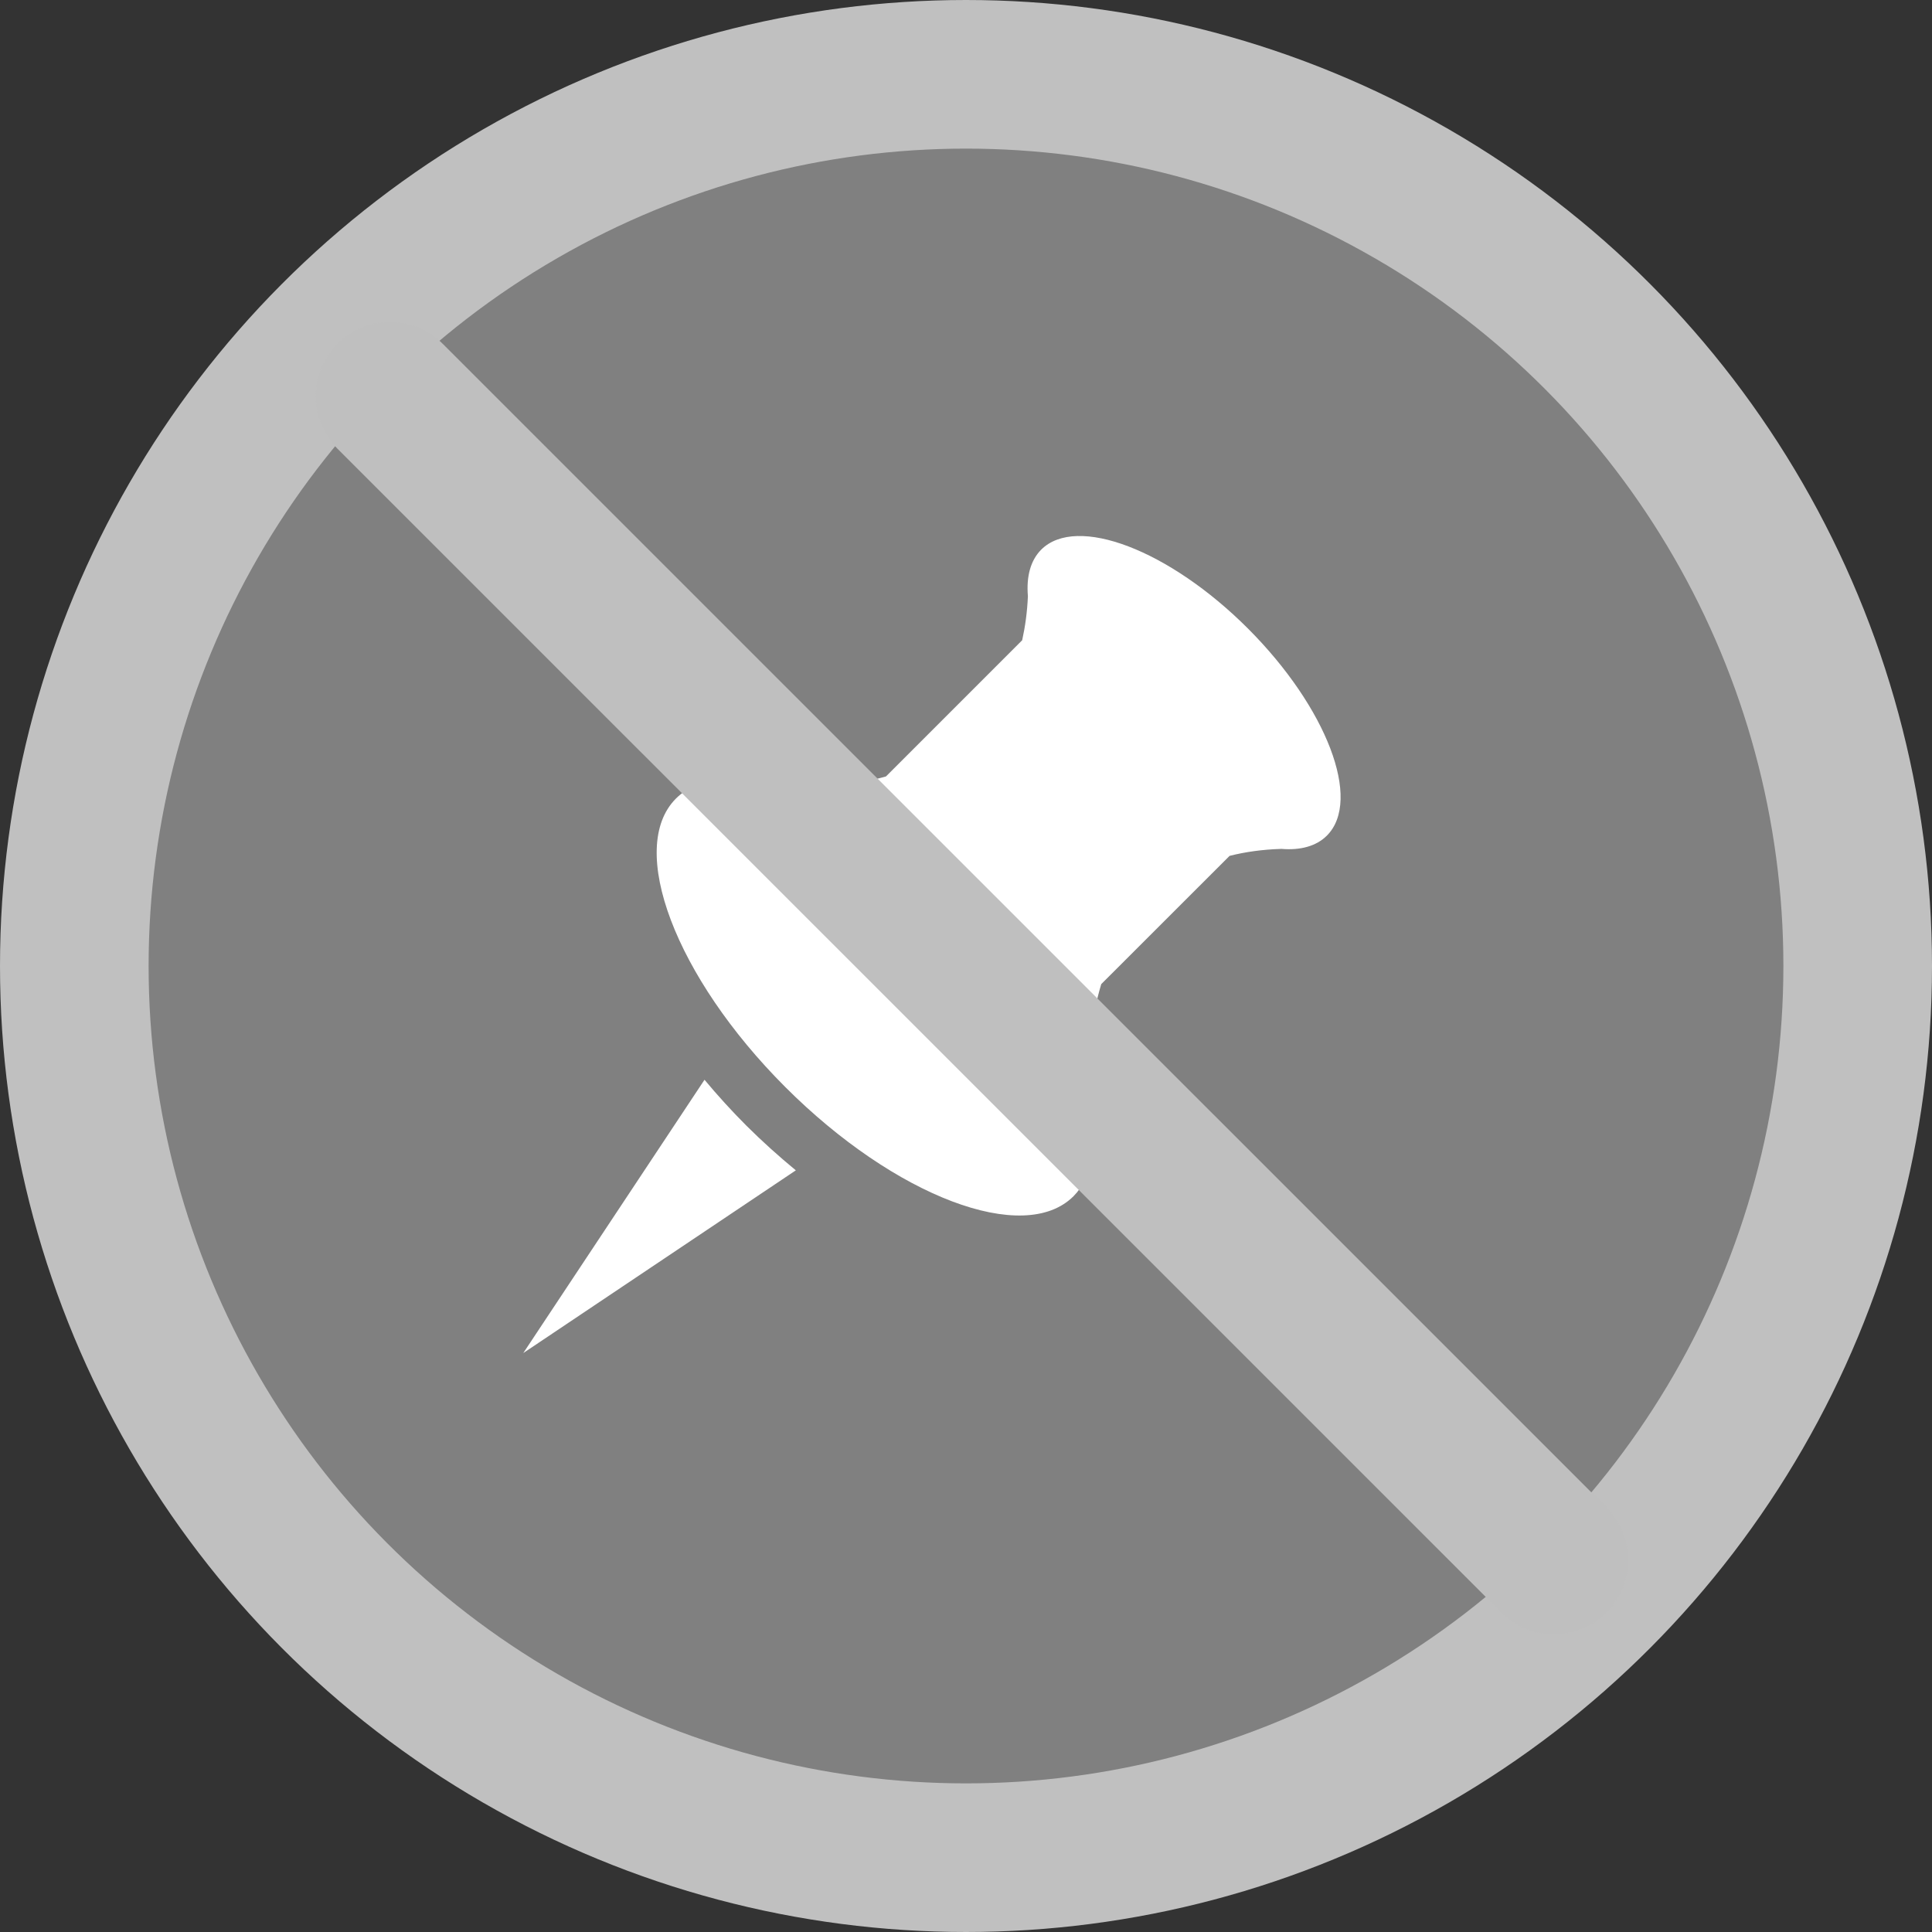
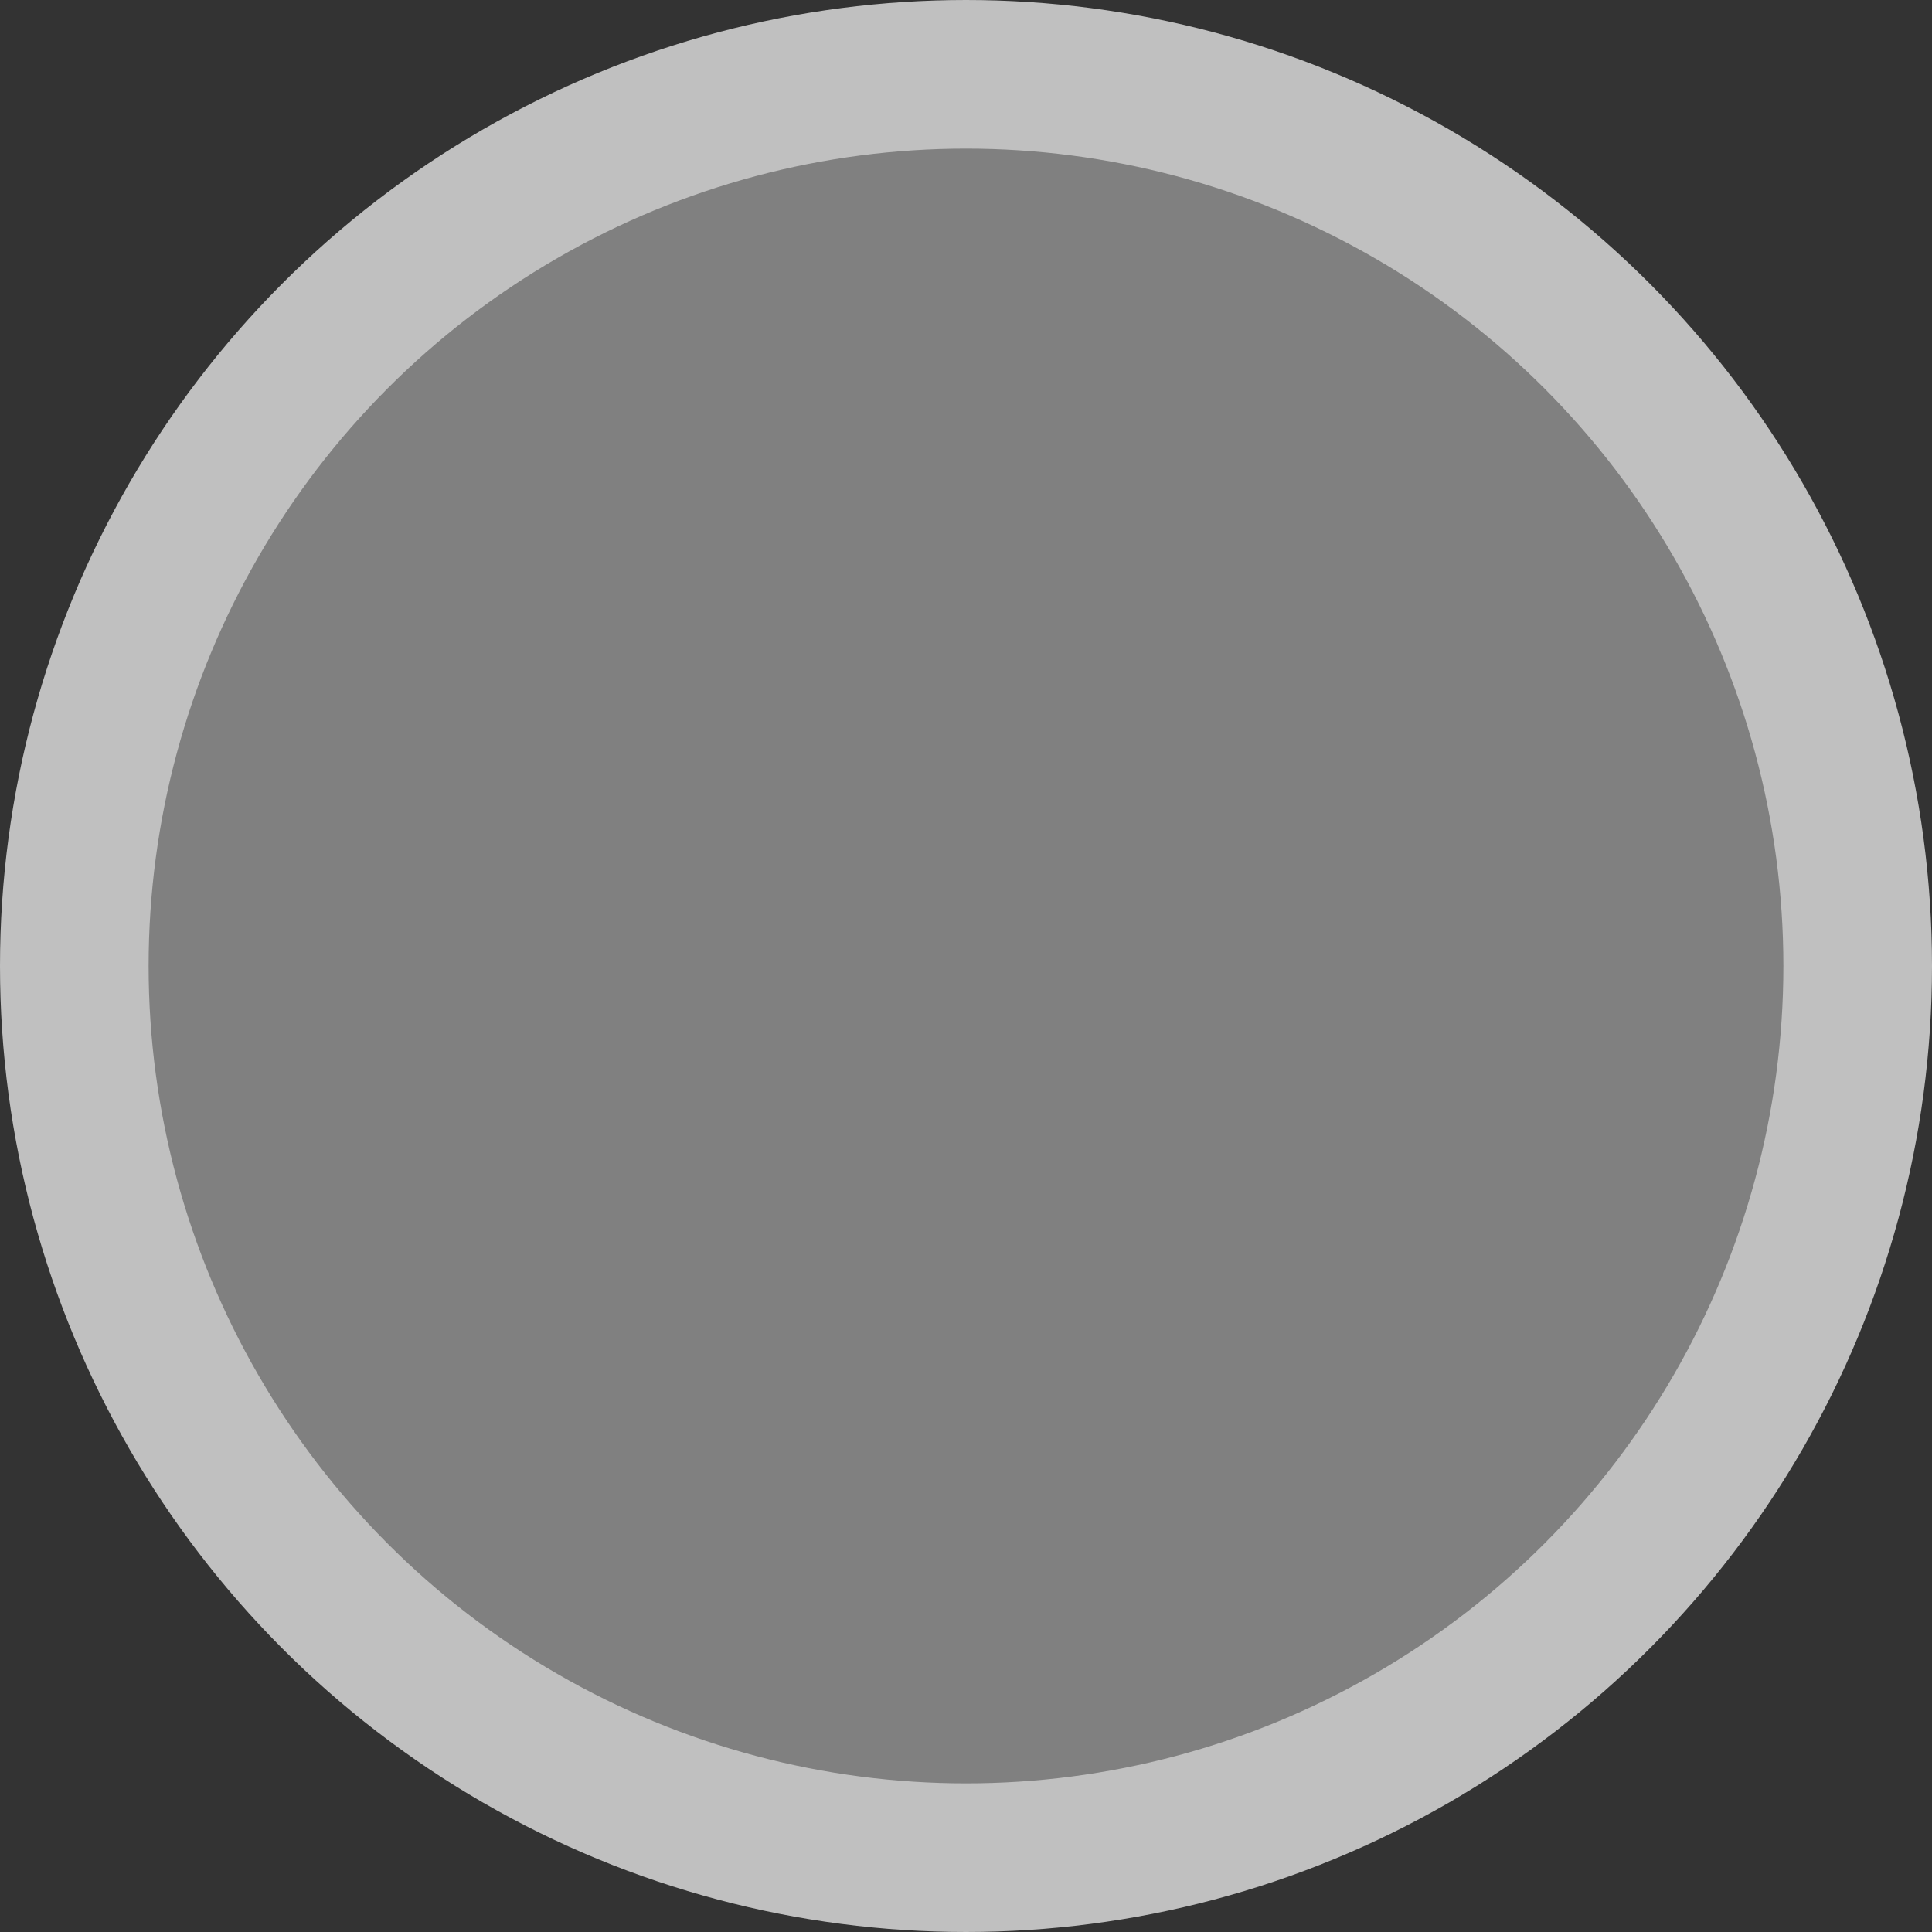
<svg xmlns="http://www.w3.org/2000/svg" xmlns:ns1="http://sodipodi.sourceforge.net/DTD/sodipodi-0.dtd" xmlns:ns2="http://www.inkscape.org/namespaces/inkscape" version="1.1" baseProfile="tiny" id="svg2" ns1:docname="close.svg" ns1:version="0.32" ns2:version="0.46" ns2:output_extension="org.inkscape.output.svg.inkscape" x="0px" y="0px" width="26px" height="26px" viewBox="0 0 26 26" xml:space="preserve">
  <rect x="0" y="0" width="26" height="26" fill="#333333" stroke="none" />
  <defs>
    <ns2:perspective ns2:persp3d-origin="372.04724 : 350.78739 : 1" ns2:vp_z="744.09448 : 526.18109 : 1" ns2:vp_x="0 : 526.18109 : 1" ns1:type="inkscape:persp3d" ns2:vp_y="0 : 1000 : 0" id="perspective17">
		</ns2:perspective>
  </defs>
  <ns1:namedview ns2:current-layer="svg2" ns2:window-y="196" ns2:window-x="1734" ns2:cy="17.522492" ns2:cx="18.843278" ns2:zoom="9.9337156" showgrid="false" pagecolor="#ffffff" bordercolor="#666666" borderopacity="1.0" objecttolerance="10.0" gridtolerance="10.0" guidetolerance="10.0" ns2:pageopacity="0.0" ns2:pageshadow="2" ns2:window-width="892" ns2:window-height="671" id="base">
	</ns1:namedview>
  <circle id="circle4" ns1:ry="12" ns1:rx="12" ns1:cy="0" ns1:cx="0" fill="#808080" stroke="#C0C0C0" stroke-width="2" cx="13" cy="13" r="12">
</circle>
-   <path fill="#FFFFFF" d="M9.481,14.531l-2.439,3.678l3.668-2.459c-0.226-0.186-0.449-0.386-0.666-0.602  C9.845,14.949,9.656,14.741,9.481,14.531z M16.796,8.46c-1.062-1.062-2.31-1.537-2.784-1.063c-0.145,0.146-0.201,0.363-0.179,0.626  c-0.009,0.214-0.037,0.412-0.077,0.593l-1.833,1.833c-0.562,0.159-1.103,0.17-1.394,0.159c-0.614-0.191-1.132-0.161-1.432,0.138  c-0.666,0.666-0.007,2.404,1.469,3.881c1.478,1.479,3.216,2.137,3.881,1.471c0.253-0.255,0.314-0.662,0.212-1.154l0.007,0.007  c0,0-0.105-0.845,0.154-1.707l1.727-1.726c0.209-0.053,0.439-0.086,0.697-0.094c0.257,0.021,0.47-0.036,0.613-0.179  C18.332,10.769,17.857,9.523,16.796,8.46z" />
-   <line fill="none" stroke="#BFBFBF" stroke-width="2" stroke-linecap="round" x1="5.25" y1="5.333" x2="20.912" y2="20.994" />
</svg>